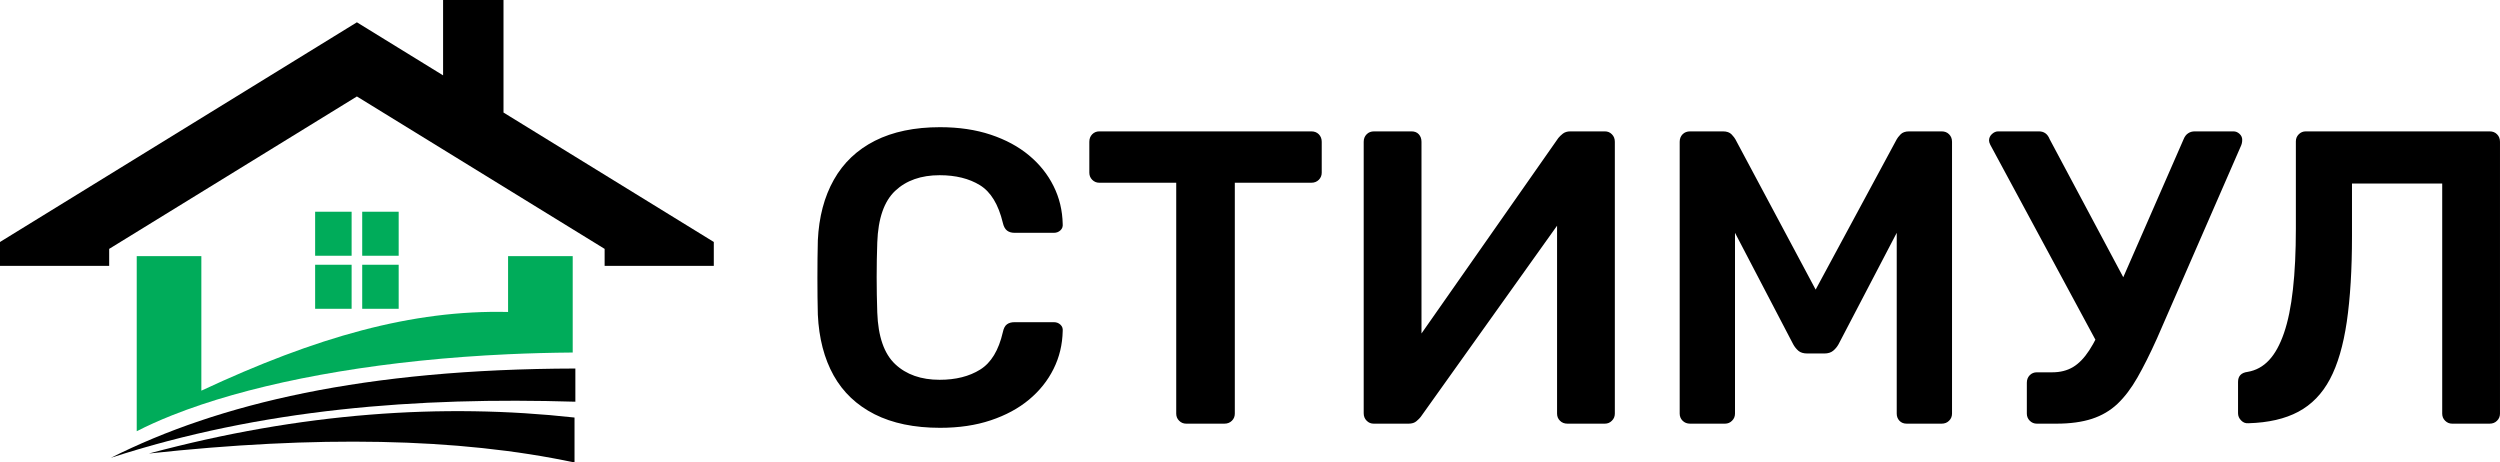
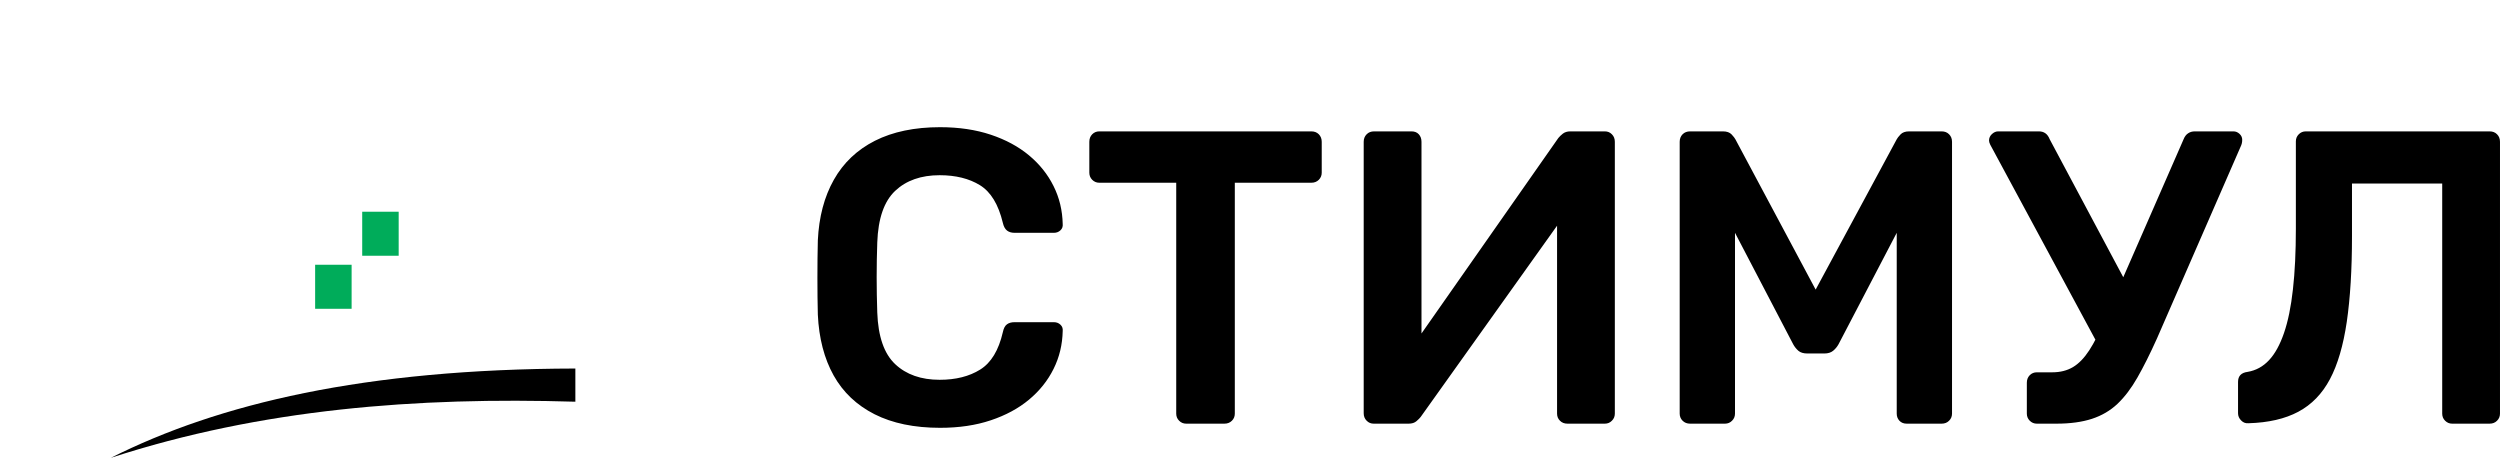
<svg xmlns="http://www.w3.org/2000/svg" width="200" height="37" viewBox="0 0 200 37" fill="none">
-   <path fill-rule="evenodd" clip-rule="evenodd" d="M28.552 1.784L0 19.358V21.268H8.734V19.91L28.552 7.717L48.37 19.91V21.268H57.104V19.358L40.28 9.003V0H35.447V6.029L28.552 1.784Z" fill="black" />
-   <path d="M28.129 16.938H25.211V20.46H28.129V16.938Z" fill="#00AC5A" />
  <path d="M28.129 21.18H25.211V24.703H28.129V21.18Z" fill="#00AC5A" />
  <path d="M31.894 16.938H28.977V20.46H31.894V16.938Z" fill="#00AC5A" />
-   <path d="M31.894 21.18H28.977V24.703H31.894V21.18Z" fill="#00AC5A" />
-   <path fill-rule="evenodd" clip-rule="evenodd" d="M45.817 24.97V20.488H40.646V24.958C32.987 24.773 25.291 26.966 16.108 31.254V20.488H10.938V34.498C11.799 34.057 12.739 33.633 13.756 33.228C14.501 32.931 15.286 32.646 16.108 32.369C22.449 30.245 31.016 28.78 40.646 28.339C42.339 28.262 44.063 28.216 45.817 28.202V24.97Z" fill="#00AC5A" />
  <path fill-rule="evenodd" clip-rule="evenodd" d="M46.029 29.482C29.167 29.52 17.51 32.283 8.869 36.625C20.917 32.704 33.38 31.755 46.029 32.137V29.482Z" fill="black" />
-   <path fill-rule="evenodd" clip-rule="evenodd" d="M45.962 33.403C35.412 32.241 24.137 32.999 11.912 36.282C25.245 34.835 36.666 35.014 45.962 37V33.403Z" fill="black" />
  <path d="M75.203 34.225C73.142 34.225 71.395 33.862 69.967 33.141C68.537 32.415 67.443 31.382 66.69 30.034C65.938 28.686 65.515 27.065 65.427 25.173C65.403 24.259 65.393 23.281 65.393 22.234C65.393 21.187 65.403 20.185 65.427 19.227C65.515 17.356 65.941 15.741 66.707 14.383C67.471 13.025 68.567 11.985 69.998 11.259C71.429 10.538 73.166 10.175 75.203 10.175C76.712 10.175 78.064 10.377 79.263 10.777C80.459 11.177 81.481 11.728 82.322 12.43C83.164 13.131 83.818 13.948 84.284 14.886C84.751 15.82 84.993 16.832 85.017 17.924C85.037 18.125 84.979 18.293 84.833 18.427C84.69 18.56 84.516 18.625 84.318 18.625H81.157C80.915 18.625 80.715 18.563 80.561 18.444C80.404 18.32 80.292 18.115 80.227 17.825C79.873 16.353 79.263 15.351 78.398 14.817C77.533 14.284 76.457 14.017 75.172 14.017C73.687 14.017 72.498 14.434 71.613 15.269C70.727 16.104 70.25 17.479 70.182 19.395C70.117 21.222 70.117 23.093 70.182 25.005C70.25 26.921 70.727 28.296 71.613 29.131C72.498 29.966 73.687 30.383 75.172 30.383C76.457 30.383 77.54 30.113 78.415 29.566C79.291 29.022 79.894 28.023 80.227 26.576C80.292 26.264 80.404 26.052 80.561 25.943C80.715 25.83 80.915 25.775 81.157 25.775H84.318C84.516 25.775 84.69 25.84 84.833 25.973C84.979 26.11 85.037 26.274 85.017 26.476C84.993 27.568 84.751 28.58 84.284 29.514C83.818 30.452 83.164 31.269 82.322 31.971C81.481 32.672 80.459 33.223 79.263 33.623C78.064 34.027 76.712 34.225 75.203 34.225ZM94.895 33.893C94.674 33.893 94.483 33.815 94.33 33.657C94.173 33.503 94.098 33.312 94.098 33.089V14.619H87.943C87.721 14.619 87.534 14.54 87.377 14.383C87.224 14.229 87.146 14.037 87.146 13.815V11.345C87.146 11.099 87.224 10.9 87.377 10.743C87.534 10.585 87.721 10.51 87.943 10.51H104.907C105.152 10.51 105.349 10.585 105.506 10.743C105.659 10.9 105.738 11.099 105.738 11.345V13.815C105.738 14.037 105.659 14.229 105.506 14.383C105.349 14.54 105.152 14.619 104.907 14.619H98.785V33.089C98.785 33.312 98.71 33.503 98.554 33.657C98.397 33.815 98.199 33.893 97.954 33.893H94.895ZM109.897 33.893C109.672 33.893 109.485 33.815 109.332 33.657C109.175 33.503 109.096 33.301 109.096 33.058V11.345C109.096 11.099 109.175 10.9 109.332 10.743C109.485 10.585 109.686 10.51 109.928 10.51H112.922C113.167 10.51 113.361 10.585 113.504 10.743C113.647 10.9 113.719 11.099 113.719 11.345V26.678L124.664 11.044C124.752 10.931 124.875 10.815 125.028 10.692C125.185 10.572 125.382 10.51 125.628 10.51H128.387C128.612 10.51 128.799 10.585 128.952 10.743C129.109 10.9 129.187 11.099 129.187 11.345V33.089C129.187 33.312 129.109 33.503 128.952 33.657C128.799 33.815 128.612 33.893 128.387 33.893H125.396C125.151 33.893 124.95 33.815 124.796 33.657C124.64 33.503 124.565 33.312 124.565 33.089V18.057L113.654 33.356C113.586 33.445 113.477 33.558 113.32 33.691C113.167 33.825 112.956 33.893 112.69 33.893H109.897ZM135.206 33.893C134.965 33.893 134.764 33.815 134.607 33.657C134.454 33.503 134.375 33.312 134.375 33.089V11.345C134.375 11.099 134.454 10.9 134.607 10.743C134.764 10.585 134.965 10.51 135.206 10.51H137.836C138.146 10.51 138.378 10.592 138.534 10.76C138.688 10.928 138.786 11.054 138.831 11.143L145.252 23.168L151.738 11.143C151.782 11.054 151.881 10.928 152.037 10.76C152.191 10.592 152.426 10.51 152.736 10.51H155.328C155.573 10.51 155.774 10.585 155.927 10.743C156.084 10.9 156.162 11.099 156.162 11.345V33.089C156.162 33.312 156.084 33.503 155.927 33.657C155.774 33.815 155.573 33.893 155.328 33.893H152.535C152.293 33.893 152.099 33.815 151.952 33.657C151.809 33.503 151.738 33.312 151.738 33.089V18.625L147.081 27.544C146.969 27.745 146.826 27.917 146.648 28.064C146.471 28.207 146.24 28.279 145.95 28.279H144.588C144.278 28.279 144.039 28.207 143.872 28.064C143.705 27.917 143.566 27.745 143.457 27.544L138.8 18.625V33.089C138.8 33.312 138.722 33.503 138.565 33.657C138.412 33.815 138.221 33.893 138 33.893H135.206ZM162.945 33.893C162.723 33.893 162.536 33.815 162.379 33.657C162.226 33.503 162.147 33.312 162.147 33.089V30.619C162.147 30.373 162.226 30.174 162.379 30.017C162.536 29.86 162.723 29.785 162.945 29.785H164.178C164.821 29.785 165.373 29.644 165.84 29.367C166.307 29.087 166.739 28.642 167.138 28.029C167.536 27.417 167.935 26.634 168.333 25.676L174.686 11.143C174.775 10.921 174.898 10.76 175.054 10.661C175.208 10.558 175.385 10.51 175.586 10.51H178.679C178.856 10.51 179.016 10.575 179.162 10.709C179.305 10.842 179.377 10.999 179.377 11.177C179.377 11.287 179.367 11.389 179.343 11.478C179.322 11.567 179.288 11.656 179.244 11.745L172.557 27.078C172.006 28.303 171.484 29.343 170.994 30.202C170.507 31.057 169.975 31.758 169.4 32.306C168.824 32.85 168.139 33.25 167.352 33.507C166.566 33.763 165.619 33.893 164.508 33.893H162.945ZM168.102 28.047L159.221 11.578C159.153 11.444 159.123 11.331 159.123 11.242C159.123 11.044 159.198 10.87 159.354 10.726C159.511 10.582 159.674 10.51 159.852 10.51H163.111C163.312 10.51 163.483 10.558 163.629 10.661C163.772 10.76 163.888 10.921 163.977 11.143L170.531 23.435L168.102 28.047ZM196.174 33.893C195.952 33.893 195.765 33.815 195.608 33.657C195.452 33.503 195.377 33.312 195.377 33.089V14.684H188.159V18.892C188.159 21.567 188.019 23.849 187.743 25.741C187.464 27.633 187.017 29.165 186.394 30.335C185.774 31.502 184.933 32.371 183.867 32.939C182.804 33.507 181.472 33.815 179.874 33.859C179.653 33.88 179.459 33.808 179.295 33.64C179.128 33.476 179.043 33.281 179.043 33.058V30.551C179.043 30.082 179.299 29.815 179.81 29.75C180.474 29.637 181.046 29.326 181.523 28.813C182 28.303 182.398 27.578 182.719 26.644C183.042 25.707 183.281 24.543 183.434 23.151C183.591 21.762 183.669 20.14 183.669 18.293V11.311C183.669 11.088 183.744 10.9 183.901 10.743C184.057 10.585 184.245 10.51 184.466 10.51H199.168C199.41 10.51 199.611 10.585 199.764 10.743C199.921 10.9 199.999 11.099 199.999 11.345V33.089C199.999 33.312 199.921 33.503 199.764 33.657C199.611 33.815 199.41 33.893 199.168 33.893H196.174Z" fill="black" />
</svg>